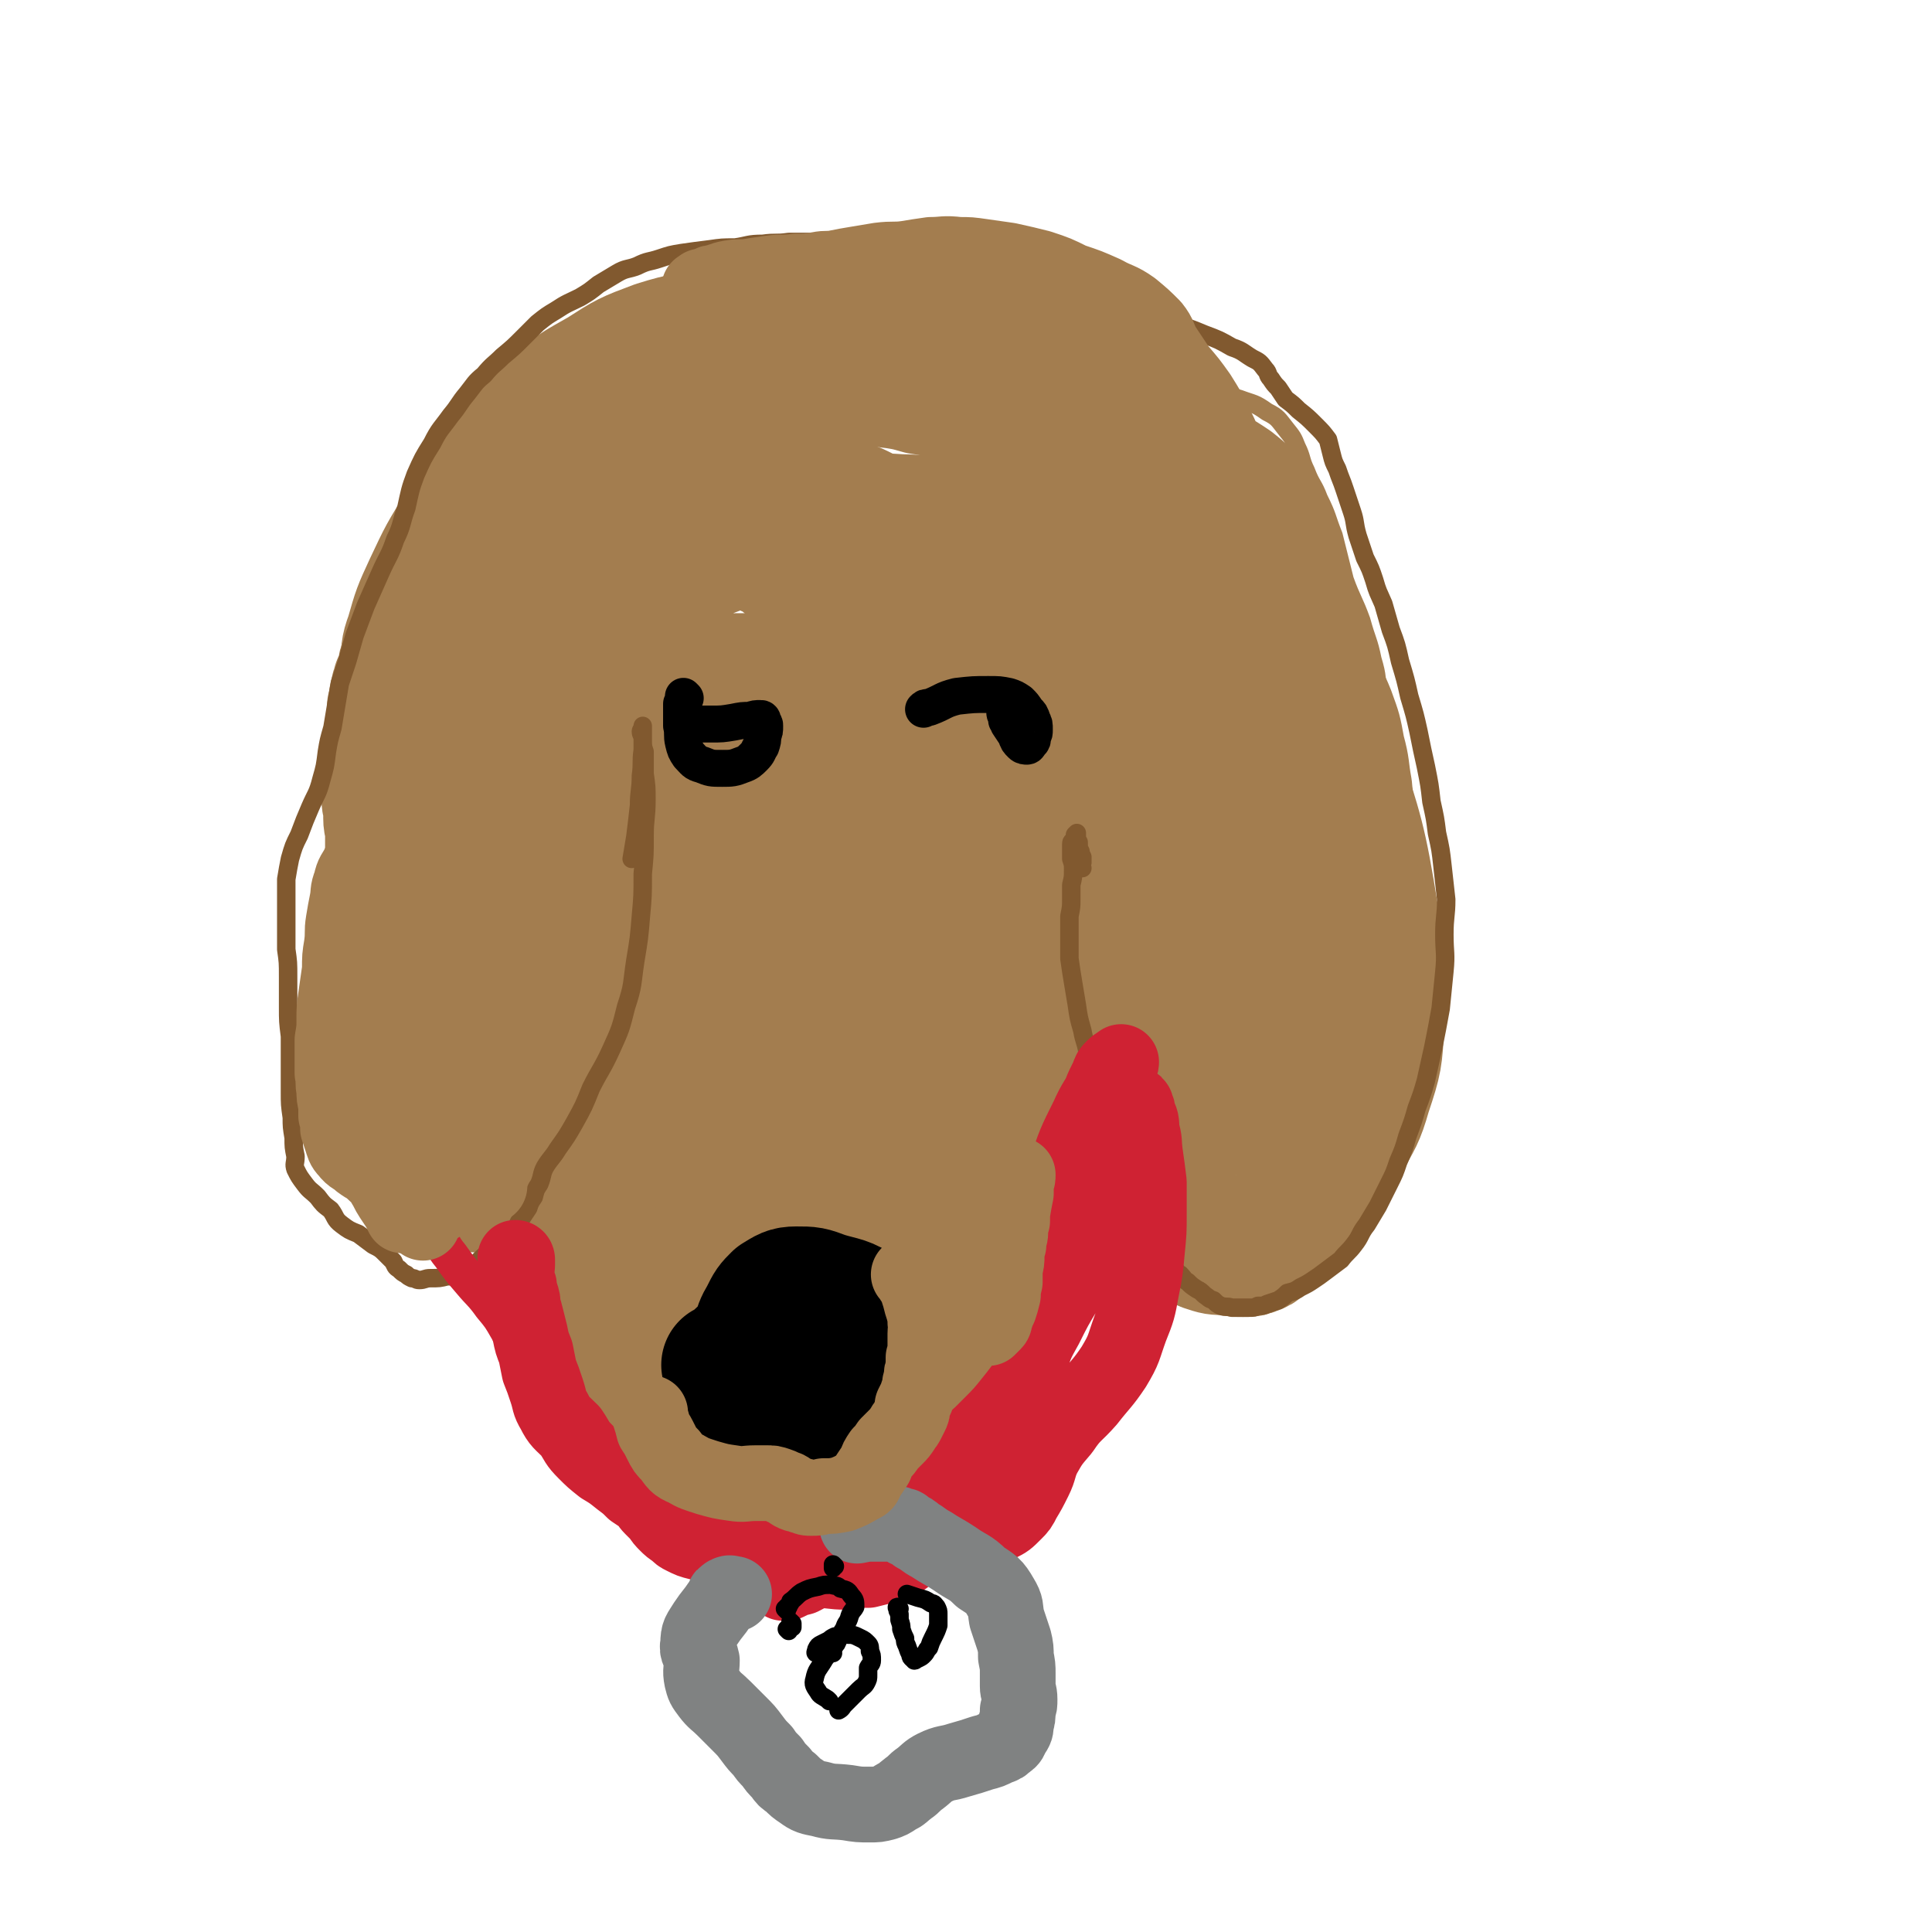
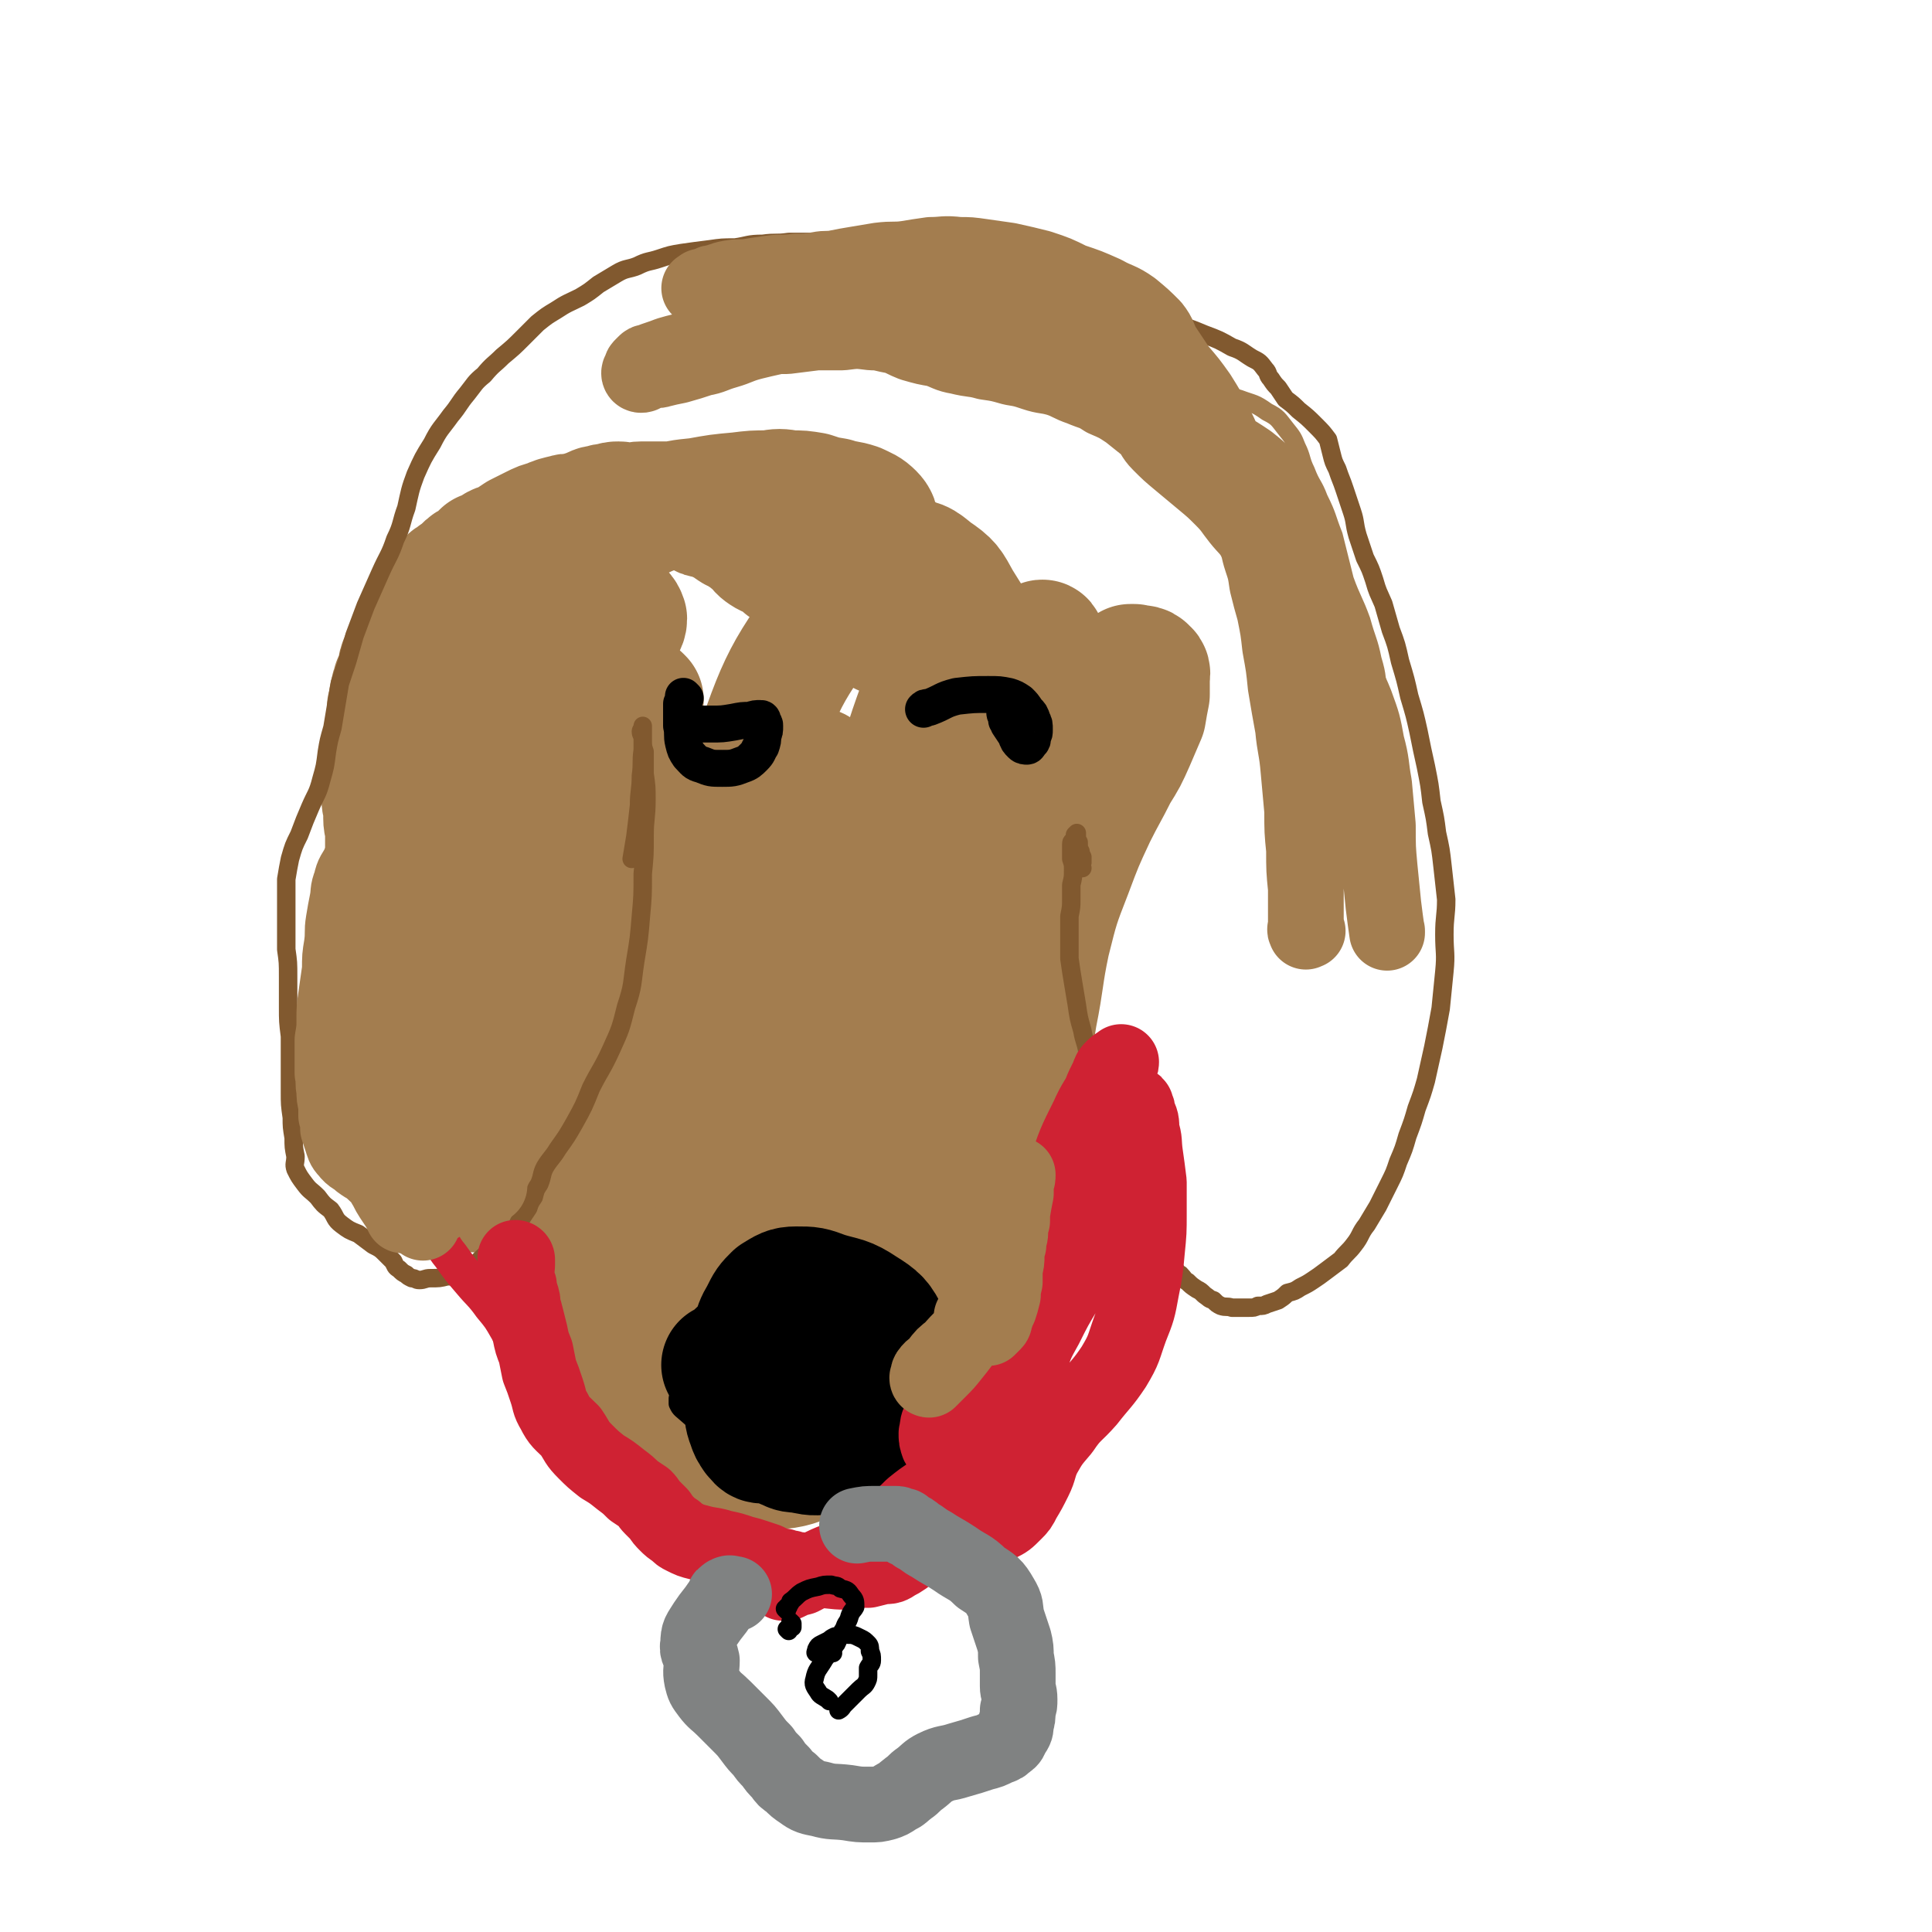
<svg xmlns="http://www.w3.org/2000/svg" viewBox="0 0 1046 1046" version="1.1">
  <g fill="none" stroke="#A37D4F" stroke-width="68" stroke-linecap="round" stroke-linejoin="round">
    <path d="M466,327c0,0 -1,0 -1,-1 0,0 0,0 1,0 0,-1 -1,-1 -1,-1 0,0 0,0 0,-1 0,0 0,0 0,-1 0,0 0,0 0,0 0,0 0,0 -1,-1 0,0 0,0 -1,0 -1,0 -1,0 -1,0 -3,-1 -3,-1 -5,-2 -5,-2 -5,-1 -10,-3 -5,-2 -5,-2 -9,-4 -3,-1 -3,-1 -7,-3 -3,-2 -3,-2 -6,-4 -2,-2 -2,-2 -5,-4 -3,-2 -3,-1 -6,-3 -3,-2 -2,-2 -5,-5 -2,-1 -2,-2 -5,-4 -2,-1 -2,-1 -4,-3 -2,-1 -2,0 -3,-1 -2,-1 -2,-2 -3,-2 -1,-1 -1,-1 -2,-2 -2,0 -2,0 -3,-1 -1,0 -1,0 -3,-1 -1,0 -1,-1 -3,-1 -2,0 -2,0 -3,-1 -3,-1 -2,-2 -5,-3 -3,-1 -3,0 -6,-1 -2,0 -2,-1 -4,-1 -3,0 -3,0 -6,0 -3,0 -3,0 -5,0 -4,0 -4,0 -7,0 -3,0 -3,1 -7,1 -3,0 -3,-1 -5,-1 -2,0 -2,0 -5,1 -2,0 -2,0 -5,1 -3,0 -3,1 -6,2 -3,1 -3,1 -6,2 -4,1 -4,0 -7,1 -4,1 -5,1 -9,3 -4,1 -4,1 -8,3 -4,2 -4,2 -8,4 -3,2 -3,2 -6,4 -3,2 -4,1 -7,3 -3,2 -3,2 -6,3 -2,2 -2,2 -5,5 -3,1 -3,1 -5,3 -2,2 -2,2 -5,4 -2,2 -2,1 -4,3 -2,2 -2,2 -4,4 -2,2 -2,2 -3,3 -2,2 -1,2 -3,4 -1,1 -1,1 -2,2 -1,2 -1,2 -1,4 -2,2 -2,2 -3,4 -1,3 -1,3 -3,6 -1,3 -1,3 -2,6 -1,2 -1,2 -2,5 -1,2 -1,2 -2,5 -1,2 -1,2 -1,4 -1,2 0,2 -1,5 -1,2 -1,1 -2,3 0,2 -1,2 -1,4 -1,2 0,2 -1,4 0,3 0,3 -1,5 0,2 0,2 0,4 0,3 0,3 0,5 1,3 1,3 1,7 0,3 0,3 0,6 -1,3 -1,3 -1,7 -1,2 -1,2 -2,5 0,2 0,2 0,5 -1,2 -1,2 -1,4 0,3 0,3 0,5 0,3 0,3 1,6 0,3 0,3 0,6 0,4 1,3 1,7 0,3 0,3 0,7 0,4 0,4 0,7 0,4 0,4 -1,8 0,4 0,4 0,8 0,3 0,3 -1,6 0,3 0,3 0,6 0,3 0,3 0,6 0,3 0,3 1,6 0,3 0,3 0,7 1,4 1,4 1,7 0,4 0,4 0,8 1,4 1,4 0,9 0,4 0,4 0,8 0,4 0,4 0,9 0,4 0,4 1,9 0,5 0,5 1,10 0,5 0,5 1,10 0,4 1,4 1,9 1,4 1,4 2,8 1,3 1,3 1,6 1,3 1,3 2,6 0,2 0,2 1,5 0,3 0,3 1,5 1,3 1,3 2,6 1,2 1,2 3,5 1,2 1,2 2,5 1,1 1,1 2,3 1,1 1,1 2,2 1,0 1,0 1,1 1,0 1,0 2,0 1,1 1,1 2,2 4,0 4,0 8,0 3,1 3,0 6,0 4,0 4,0 7,0 3,0 3,1 6,0 2,0 2,0 4,0 1,-1 1,-1 2,-2 1,0 1,-1 1,-2 1,-2 1,-2 2,-4 1,-3 1,-3 1,-5 1,-4 1,-4 2,-8 1,-4 1,-4 3,-9 1,-7 1,-7 3,-13 1,-7 1,-7 3,-14 2,-7 2,-7 4,-14 2,-6 2,-6 3,-13 2,-6 2,-6 4,-12 1,-5 1,-5 2,-10 1,-5 1,-5 2,-11 1,-7 1,-7 1,-14 1,-7 1,-7 1,-14 0,-8 0,-8 0,-15 0,-8 0,-8 0,-16 -1,-9 -1,-9 -1,-17 0,-9 0,-9 1,-18 0,-11 0,-11 2,-21 2,-11 3,-11 7,-21 4,-10 3,-10 8,-20 3,-8 4,-8 8,-16 4,-6 4,-6 7,-12 2,-4 4,-5 4,-8 -1,-3 -2,-3 -4,-5 -3,-2 -3,-2 -6,-2 -1,-1 -1,-1 -3,-2 -2,0 -2,0 -4,0 -2,0 -2,1 -4,1 -5,1 -5,1 -9,3 -4,1 -4,1 -8,3 -3,2 -3,2 -5,5 -2,2 -2,3 -3,6 -2,3 -2,4 -3,8 -2,6 -2,6 -3,12 -2,8 -2,8 -3,16 -2,9 -2,9 -3,19 -2,12 -2,12 -3,24 -2,15 -2,15 -3,29 -1,15 -1,15 -1,30 -1,14 0,14 -1,29 0,14 0,14 0,28 -1,13 0,13 -2,25 -2,11 -2,11 -6,20 -4,8 -4,8 -10,15 -4,4 -5,3 -10,8 -1,1 -2,2 -2,2 1,1 2,0 4,-1 1,0 1,0 3,-2 1,-1 1,-1 1,-3 1,-5 1,-5 2,-11 1,-9 1,-9 1,-18 1,-15 1,-15 2,-29 0,-19 -1,-19 1,-38 1,-20 2,-20 5,-40 3,-19 3,-19 6,-38 3,-18 3,-18 7,-37 3,-18 3,-18 7,-35 3,-15 2,-15 8,-28 5,-11 6,-12 14,-20 8,-9 9,-9 19,-15 9,-7 10,-7 20,-12 8,-4 8,-4 16,-7 10,-3 10,-3 20,-4 11,-2 11,-2 22,-3 8,-1 8,-1 16,-1 6,-1 6,-1 12,0 6,0 6,0 12,1 6,2 6,2 12,3 6,2 6,1 12,3 4,2 5,2 8,5 2,2 2,3 3,7 2,4 1,4 2,8 0,5 0,5 0,9 0,4 0,4 0,8 0,4 0,4 0,7 0,3 0,3 0,6 0,3 0,3 0,6 0,2 0,2 0,4 0,2 0,2 0,4 0,1 1,1 1,2 0,1 0,1 0,1 0,1 0,1 0,1 0,0 0,1 0,0 0,0 0,0 0,-1 0,0 0,0 0,0 0,0 0,0 0,-1 0,0 0,0 0,0 0,-1 0,-1 0,-1 0,-1 0,-1 0,-1 0,-1 -1,-1 -1,-1 0,-1 0,-1 0,-2 -1,-1 -1,-1 -1,-2 0,-1 0,-1 0,-1 0,-1 0,-1 0,-2 0,0 0,0 0,-1 -1,0 -1,0 -1,-1 0,0 0,0 0,0 0,0 0,0 0,-1 " />
-     <path d="M339,328c-1,0 -2,0 -1,-1 0,-1 1,0 2,-1 1,-1 1,-1 3,-2 10,-7 10,-8 21,-14 16,-8 16,-8 32,-14 12,-5 12,-6 25,-9 14,-4 14,-3 28,-5 12,-2 12,-2 24,-2 10,-1 10,0 19,0 11,1 11,1 21,2 11,1 11,0 21,1 7,1 7,1 15,2 6,1 6,1 11,2 5,1 5,1 10,3 8,2 8,2 15,4 8,2 8,2 16,5 5,3 5,2 10,6 4,2 4,2 7,5 3,3 3,3 6,5 1,2 2,2 4,4 1,1 1,0 2,1 0,1 0,1 0,2 1,0 1,0 1,0 -2,0 -2,0 -4,-1 -1,0 -1,0 -2,0 -3,-1 -3,-1 -5,-1 -10,-1 -10,0 -20,-1 -12,-1 -13,-1 -25,-4 -11,-2 -10,-2 -21,-5 -14,-4 -14,-5 -28,-9 -14,-4 -14,-4 -29,-7 -14,-4 -14,-4 -28,-6 -15,-2 -15,-2 -31,-3 -12,-1 -12,-1 -25,0 -11,0 -11,-1 -22,1 -10,1 -10,1 -19,3 -7,2 -7,2 -14,6 -5,3 -5,4 -9,8 -5,5 -4,5 -8,10 -5,5 -5,5 -10,11 -4,5 -5,5 -8,11 -2,4 -2,5 -3,10 -1,4 -2,5 0,9 2,4 3,4 7,6 5,3 6,2 11,4 6,1 6,1 12,2 6,1 6,1 12,1 9,0 9,0 17,0 10,0 10,0 19,-1 8,0 8,0 16,0 10,-1 10,-1 20,-2 14,-1 14,0 28,-1 12,-1 12,-1 25,-2 15,-1 15,0 30,-1 13,-1 13,-1 26,-2 10,0 10,-1 20,-2 11,-1 11,-1 23,-1 9,-1 9,-1 19,-1 6,0 6,0 11,0 4,0 4,1 7,2 2,0 2,0 3,2 1,0 0,1 1,2 0,0 0,0 0,1 0,0 0,0 0,1 0,0 0,0 -1,0 0,0 0,1 0,0 0,0 0,0 0,0 1,-1 1,-1 1,-2 0,0 0,0 0,0 0,0 1,0 1,0 0,0 0,1 0,1 0,1 0,1 0,2 0,1 0,1 0,3 -1,8 -1,8 -2,17 0,10 0,10 -1,19 -1,10 -1,10 -1,20 -1,11 -1,11 -1,21 -1,10 -1,10 -1,20 -1,11 -1,11 -1,22 0,11 0,11 0,22 0,11 0,11 0,21 0,10 0,10 1,20 0,10 0,10 1,19 1,10 1,10 2,19 1,10 1,10 3,20 2,9 2,9 4,17 1,8 1,8 3,16 1,7 1,7 3,14 1,5 0,6 2,11 1,4 1,4 3,7 4,4 5,3 9,5 6,2 6,2 12,2 5,1 5,1 9,1 3,0 4,0 6,-1 3,-1 3,-1 5,-3 2,-3 2,-3 4,-6 3,-4 3,-4 6,-8 4,-5 4,-5 8,-10 6,-7 6,-7 12,-14 8,-9 9,-8 15,-18 7,-13 8,-13 12,-27 6,-18 6,-19 7,-38 1,-29 1,-30 -3,-58 -7,-43 -8,-44 -21,-85 -6,-21 -10,-20 -19,-40 -6,-14 -5,-14 -10,-28 -4,-11 -3,-11 -7,-23 -3,-11 -2,-11 -6,-21 -2,-7 -1,-7 -4,-13 -1,-3 -1,-4 -2,-5 -1,-1 -2,-1 -3,0 -3,2 -3,2 -5,5 -4,4 -4,5 -5,10 -3,8 -2,8 -3,16 -2,11 -2,11 -2,22 0,14 0,14 0,28 0,16 0,17 1,33 2,18 3,18 6,36 2,19 3,19 5,38 2,19 2,19 3,37 1,18 1,18 1,36 0,13 -1,14 -2,27 -1,8 -3,8 -3,17 -1,5 0,5 1,10 0,2 0,2 2,4 0,1 1,1 2,2 0,0 1,1 1,0 1,0 1,0 2,-1 1,-1 1,-1 2,-2 2,-3 2,-3 3,-6 2,-5 2,-5 3,-9 2,-7 3,-7 4,-15 2,-12 2,-12 4,-25 2,-20 2,-20 2,-41 1,-31 1,-31 1,-62 -1,-33 -1,-33 -3,-65 -1,-18 -1,-18 -3,-35 -1,-14 -1,-14 -3,-28 -2,-8 -2,-8 -4,-16 -1,-2 -2,-5 -3,-4 -2,2 -2,5 -3,9 -4,13 -5,13 -8,25 -4,21 -4,21 -6,42 -2,22 -2,22 -2,45 0,22 2,22 2,44 1,21 -1,21 -1,42 1,19 0,20 2,39 1,17 2,17 4,33 2,14 2,14 5,27 1,10 1,10 3,20 1,7 1,7 3,14 1,3 1,4 3,6 0,1 1,1 2,1 2,-3 2,-3 3,-7 2,-8 1,-8 2,-16 2,-12 2,-12 4,-25 1,-15 1,-15 2,-31 2,-17 1,-17 3,-34 2,-16 2,-16 5,-31 3,-15 4,-15 8,-30 3,-14 4,-14 5,-28 1,-11 0,-11 -2,-22 -2,-11 -3,-11 -6,-21 -2,-10 -2,-10 -5,-19 -3,-10 -3,-10 -6,-19 -3,-9 -3,-9 -6,-18 -2,-7 -2,-7 -5,-14 -2,-6 -2,-7 -5,-12 -2,-5 -2,-6 -5,-10 -3,-4 -4,-3 -8,-6 -3,-3 -3,-3 -6,-6 -2,-2 -2,-2 -4,-4 -2,-1 -2,-2 -3,-3 -2,-2 -2,-2 -4,-4 -3,-2 -4,-2 -8,-4 -3,-2 -4,-2 -7,-4 -3,-3 -3,-3 -6,-5 -2,-3 -3,-2 -5,-5 -2,-1 -2,-1 -4,-4 -3,-2 -2,-2 -5,-4 -4,-3 -4,-3 -8,-5 -7,-3 -7,-2 -14,-5 -9,-2 -9,-2 -17,-5 -7,-2 -7,-2 -14,-5 -5,-2 -5,-3 -10,-5 -6,-3 -6,-3 -12,-5 -6,-3 -6,-3 -13,-5 -7,-3 -7,-2 -15,-4 -8,-2 -8,-2 -15,-3 -7,-2 -7,-2 -13,-3 -8,-1 -8,-1 -16,-2 -9,-1 -9,-2 -18,-3 -9,-1 -9,-1 -18,-2 -7,0 -7,-1 -14,-1 -9,0 -9,0 -17,1 -10,0 -10,0 -20,1 -10,1 -10,1 -19,4 -9,2 -9,3 -17,6 -8,4 -8,4 -17,8 -8,4 -9,4 -17,9 -8,5 -8,5 -15,11 -6,6 -5,7 -11,14 -5,7 -5,7 -11,15 -6,9 -6,9 -12,18 -6,10 -5,10 -10,20 -5,10 -4,10 -10,20 -4,8 -5,8 -10,17 -4,7 -4,7 -8,15 -3,6 -3,6 -5,13 -1,3 -1,3 -2,7 -1,1 -1,2 -1,1 -1,0 -1,-1 0,-2 0,-3 0,-3 0,-5 1,-6 0,-7 1,-13 1,-9 0,-9 3,-17 4,-14 4,-14 10,-27 8,-17 8,-17 18,-33 11,-18 11,-18 24,-35 11,-15 11,-16 25,-29 12,-11 13,-11 27,-19 14,-9 14,-9 30,-15 16,-5 16,-4 32,-6 15,-2 15,-2 30,-2 18,0 18,1 35,2 19,2 20,2 39,5 18,4 18,4 36,9 15,4 15,5 31,10 15,6 15,5 30,12 12,4 12,5 23,11 7,3 7,3 14,8 6,4 5,4 11,8 6,4 6,4 12,7 6,4 7,3 12,7 6,4 6,4 11,10 4,5 4,5 7,11 3,6 2,6 4,13 2,6 2,6 3,12 1,6 1,6 2,12 1,5 1,5 2,11 0,4 0,4 1,8 0,3 0,3 0,5 0,1 0,1 0,2 0,0 0,0 0,0 0,-1 0,-1 -1,-2 0,0 0,0 0,0 " />
    <path d="M347,379c0,0 -1,-1 -1,-1 0,0 0,1 0,2 -1,0 -1,0 -1,1 -1,1 -1,1 -1,2 -1,1 -1,1 -1,2 -1,3 -1,3 -2,6 -1,6 -1,6 -2,12 -1,4 -1,4 -2,9 -1,4 -1,4 -2,8 -2,4 -3,3 -5,7 -3,4 -3,4 -5,9 -2,4 -2,4 -3,9 -2,5 -1,6 -3,10 -2,6 -2,6 -5,11 -4,6 -4,6 -7,12 -3,6 -3,6 -5,12 -2,7 -2,7 -2,14 -1,6 -1,6 -1,13 0,6 0,6 1,12 0,7 0,7 0,14 1,6 1,6 2,13 0,6 0,6 1,12 1,7 0,7 3,14 2,7 3,7 7,14 3,7 4,7 6,15 2,7 2,8 4,15 1,8 0,9 2,16 2,8 3,8 6,16 2,6 2,6 4,13 2,5 2,5 4,10 1,4 1,4 3,8 1,4 2,4 3,8 2,6 2,6 4,12 2,6 3,6 5,12 3,8 2,8 5,15 2,8 2,8 5,15 2,7 2,7 6,13 4,6 5,6 10,11 7,5 7,5 15,9 6,3 6,3 13,6 5,2 5,2 11,3 4,1 4,1 9,0 4,-1 4,-1 8,-4 7,-4 8,-3 14,-8 8,-7 8,-7 14,-14 6,-9 5,-9 10,-19 5,-10 4,-11 8,-22 4,-11 4,-11 8,-21 4,-11 3,-11 8,-21 5,-10 6,-10 13,-20 8,-11 10,-10 18,-22 8,-12 8,-12 14,-25 6,-15 6,-15 10,-31 5,-18 4,-18 7,-36 4,-20 3,-21 7,-40 5,-20 5,-20 12,-38 6,-16 6,-16 13,-31 6,-12 6,-11 12,-23 5,-8 5,-8 9,-17 3,-7 3,-7 6,-14 1,-6 1,-6 2,-11 0,-4 0,-4 0,-8 0,-3 1,-4 -1,-5 -1,-2 -3,-1 -6,-2 -1,0 -1,0 -2,0 " />
    <path d="M379,447c0,0 -1,-1 -1,-1 -1,1 0,2 -1,3 -1,4 -1,4 -3,8 -11,30 -11,30 -22,60 -17,52 -20,52 -33,105 -5,17 -4,18 -3,35 1,15 3,15 6,29 4,14 4,14 8,28 4,12 4,12 9,24 3,7 2,7 7,13 3,4 4,5 9,5 6,0 7,-2 13,-6 13,-8 14,-8 25,-19 19,-18 19,-18 35,-38 28,-37 31,-36 52,-77 21,-41 18,-43 32,-88 11,-33 14,-33 19,-67 6,-34 3,-35 3,-69 0,-20 1,-20 -3,-39 -3,-14 -4,-14 -12,-27 -5,-9 -5,-10 -14,-16 -6,-5 -8,-7 -16,-5 -18,5 -23,4 -34,19 -30,40 -32,44 -48,92 -12,38 -5,40 -10,81 -4,36 -4,36 -8,72 -3,28 -6,29 -4,57 1,20 4,20 10,40 3,12 3,12 6,24 3,10 3,10 7,19 4,7 3,9 9,13 6,4 7,5 15,4 12,-2 14,-2 24,-10 16,-12 16,-14 26,-31 22,-38 22,-39 38,-80 17,-46 18,-46 27,-94 6,-34 3,-35 3,-70 0,-26 0,-26 -3,-52 -1,-14 -1,-14 -5,-27 -3,-7 -3,-9 -9,-13 -5,-3 -9,-4 -13,0 -12,9 -14,11 -19,26 -16,42 -13,44 -25,88 -13,46 -12,46 -25,92 -6,18 -8,17 -13,35 -5,15 -4,15 -7,30 -2,11 -2,11 -3,23 -1,7 -1,7 -1,14 0,3 0,5 1,5 3,0 5,-2 8,-6 11,-12 13,-11 21,-25 23,-37 22,-38 41,-77 22,-44 24,-44 41,-90 13,-33 11,-34 19,-68 4,-15 3,-15 5,-31 1,-6 1,-6 2,-13 0,-2 0,-5 -1,-4 -1,3 -1,6 -3,11 -3,17 -2,18 -7,35 -9,37 -7,38 -20,73 -18,50 -22,49 -43,98 -7,15 -8,14 -14,29 -3,10 -3,10 -6,20 -2,8 -3,8 -3,16 -1,5 0,5 0,10 0,1 1,1 1,2 " />
    <path d="M443,418c-1,0 -1,-1 -1,-1 -1,1 0,1 0,2 -1,2 -1,2 -2,4 -3,13 -3,13 -5,27 -2,19 -2,19 -2,39 0,17 0,17 2,34 2,15 3,15 6,29 0,0 0,0 1,1 " />
  </g>
  <g fill="none" stroke="#81592F" stroke-width="10" stroke-linecap="round" stroke-linejoin="round">
    <path d="M586,470c0,0 -1,-1 -1,-1 0,0 0,0 0,0 0,-1 0,-1 0,-1 1,-1 1,-1 1,-1 0,-1 0,-1 0,-2 0,0 0,0 0,-1 -1,-2 -1,-2 -1,-3 -1,-2 -1,-2 -1,-5 -1,-1 -1,-1 -1,-2 -1,-1 0,-1 0,-1 0,-1 0,-2 0,-2 0,0 -1,1 -1,1 0,1 0,1 0,2 -1,2 -2,1 -2,3 0,1 0,2 0,4 0,2 0,2 0,4 1,3 1,3 1,6 0,4 0,4 -1,8 0,4 0,4 0,8 0,4 0,4 -1,9 0,6 0,6 0,12 0,6 0,6 0,11 1,7 1,7 2,13 1,6 1,6 2,12 1,7 1,7 3,14 1,6 2,6 3,13 2,6 3,6 4,12 2,6 2,6 3,12 2,5 2,5 3,10 1,4 1,4 2,9 1,4 1,4 2,8 1,4 1,4 2,8 1,4 1,4 2,8 1,3 2,2 4,6 1,3 1,3 3,7 2,5 1,5 3,9 2,4 2,4 4,7 2,4 2,4 4,8 2,3 2,3 3,5 2,3 2,3 4,5 1,1 2,1 4,2 1,1 1,2 3,3 2,2 2,3 4,4 2,2 2,2 5,4 2,1 2,1 4,3 3,2 2,2 5,3 2,2 2,2 4,3 3,1 3,0 6,1 2,0 2,0 4,0 3,0 3,0 5,0 3,0 3,0 5,-1 3,0 3,0 5,-1 3,-1 3,-1 6,-2 3,-2 3,-2 5,-4 4,-1 4,-1 7,-3 4,-2 4,-2 7,-4 3,-2 3,-2 7,-5 4,-3 4,-3 8,-6 3,-4 4,-4 7,-8 4,-5 3,-6 7,-11 3,-5 3,-5 6,-10 3,-6 3,-6 6,-12 3,-6 3,-6 5,-12 3,-7 3,-7 5,-14 3,-8 3,-8 5,-15 3,-8 3,-8 5,-15 2,-9 2,-9 4,-18 2,-10 2,-10 4,-21 1,-10 1,-10 2,-20 1,-10 0,-10 0,-20 0,-10 1,-10 1,-19 -1,-9 -1,-9 -2,-18 -1,-9 -1,-9 -3,-18 -1,-8 -1,-8 -3,-17 -1,-9 -1,-9 -3,-19 -2,-9 -2,-9 -4,-19 -2,-9 -2,-9 -5,-19 -2,-9 -2,-9 -5,-19 -2,-9 -2,-9 -5,-17 -2,-7 -2,-7 -4,-14 -3,-7 -3,-6 -5,-13 -2,-6 -2,-6 -5,-12 -2,-6 -2,-6 -4,-12 -2,-7 -1,-7 -3,-13 -2,-6 -2,-6 -4,-12 -2,-6 -2,-5 -4,-11 -2,-4 -2,-4 -3,-8 -1,-4 -1,-4 -2,-8 -3,-4 -3,-4 -7,-8 -4,-4 -4,-4 -9,-8 -3,-3 -3,-3 -7,-6 -2,-3 -2,-3 -4,-6 -2,-2 -2,-2 -4,-5 -2,-2 -1,-3 -3,-5 -3,-4 -3,-4 -7,-6 -5,-3 -5,-4 -11,-6 -7,-4 -7,-4 -15,-7 -7,-3 -8,-3 -15,-6 -8,-3 -7,-3 -15,-5 -7,-3 -7,-3 -15,-5 -7,-1 -7,-1 -15,-3 -7,-1 -7,-1 -14,-3 -7,-2 -7,-2 -15,-3 -7,-2 -7,-2 -14,-4 -8,-1 -8,-1 -16,-4 -7,-2 -7,-2 -14,-4 -8,-3 -8,-3 -16,-5 -7,-2 -7,-2 -15,-4 -7,-2 -8,-1 -16,-2 -7,-1 -7,-1 -15,-2 -8,0 -8,0 -15,0 -8,0 -8,0 -15,0 -7,1 -7,0 -14,1 -8,0 -8,1 -15,2 -7,0 -7,0 -14,1 -8,1 -8,1 -15,2 -6,1 -6,1 -12,3 -6,2 -6,1 -12,4 -5,2 -6,1 -11,4 -5,3 -5,3 -10,6 -5,4 -5,4 -10,7 -6,3 -7,3 -13,7 -5,3 -5,3 -10,7 -4,4 -4,4 -8,8 -5,5 -5,5 -11,10 -5,5 -5,4 -10,10 -5,4 -5,5 -9,10 -5,6 -4,6 -9,12 -5,7 -6,7 -10,15 -5,8 -5,8 -9,17 -3,8 -3,9 -5,18 -3,8 -2,9 -6,17 -3,9 -4,9 -8,18 -4,9 -4,9 -8,18 -3,8 -3,8 -6,16 -2,7 -2,7 -4,14 -2,6 -2,6 -4,12 -1,6 -1,6 -2,12 -1,6 -1,6 -2,12 -2,7 -2,7 -3,13 -1,8 -1,8 -3,15 -2,8 -3,8 -6,15 -3,7 -3,7 -6,15 -3,6 -3,6 -5,13 -1,5 -1,5 -2,11 0,6 0,6 0,11 0,6 0,6 0,12 0,7 0,7 0,15 1,7 1,7 1,15 0,8 0,8 0,16 0,8 0,8 1,16 0,8 0,8 0,16 0,7 0,7 0,14 0,7 0,7 1,14 0,5 0,5 1,11 0,5 0,5 1,10 0,4 -1,4 0,7 2,4 2,4 5,8 3,4 3,3 7,7 3,4 3,4 7,7 3,4 2,5 6,8 4,3 4,3 9,5 4,3 4,3 8,6 4,2 4,2 7,5 2,2 2,2 4,4 1,2 1,3 3,4 2,2 2,2 4,3 1,1 1,1 3,2 2,0 2,1 4,1 3,0 3,-1 6,-1 5,0 5,0 9,-1 4,0 4,0 7,-1 3,-1 3,-1 6,-3 2,-2 2,-2 4,-4 3,-3 3,-3 6,-5 4,-3 4,-3 8,-6 3,-3 3,-3 5,-6 3,-3 2,-3 4,-6 2,-3 2,-3 4,-6 1,-3 1,-3 3,-6 1,-4 1,-4 3,-7 2,-5 1,-5 3,-9 3,-5 4,-5 7,-10 5,-7 5,-7 9,-14 5,-9 5,-9 9,-19 5,-10 6,-10 11,-21 5,-11 5,-11 8,-23 4,-12 3,-12 5,-25 2,-12 2,-12 3,-24 1,-11 1,-11 1,-23 1,-10 1,-10 1,-21 0,-9 1,-9 1,-19 0,-7 0,-7 -1,-14 0,-6 0,-6 0,-12 -1,-3 -1,-3 -1,-7 0,-2 -1,-2 -1,-4 0,-1 1,-1 1,-2 0,0 0,-1 0,-1 0,1 0,1 0,2 0,0 0,0 0,0 0,1 0,1 0,1 0,0 0,0 0,1 0,0 0,0 0,1 0,1 0,1 0,2 0,3 0,3 0,6 -1,7 0,7 -1,14 0,8 -1,8 -1,16 -1,9 -1,9 -2,17 -1,6 -1,6 -2,12 " />
  </g>
  <g fill="none" stroke="#000000" stroke-width="10" stroke-linecap="round" stroke-linejoin="round">
    <path d="M370,757c-1,0 -1,-1 -1,-1 -1,0 0,1 -1,1 0,0 0,0 -1,0 0,1 0,1 0,2 0,0 0,1 0,1 1,2 1,2 2,3 6,5 5,5 12,9 8,4 8,5 16,7 7,3 7,3 14,3 6,0 6,0 12,-2 5,-1 5,-2 9,-6 5,-4 5,-4 10,-10 7,-6 7,-6 13,-13 6,-7 6,-7 10,-15 3,-6 4,-7 4,-13 -1,-4 -3,-5 -7,-8 -6,-3 -6,-3 -13,-5 -7,-1 -8,-1 -14,1 -5,1 -6,2 -10,6 -4,4 -4,5 -7,11 -3,6 -3,6 -5,12 -2,6 -2,6 -4,12 -1,4 -1,4 -2,9 -1,3 -1,3 -1,6 0,1 0,2 1,3 1,0 2,0 3,0 3,0 3,0 6,0 4,0 4,0 8,1 5,0 5,1 10,1 7,0 7,1 13,1 5,-1 7,-1 9,-4 1,-2 0,-4 -1,-7 -3,-5 -4,-5 -8,-10 -5,-5 -5,-5 -11,-11 -5,-4 -5,-5 -11,-9 -4,-3 -4,-3 -9,-4 -4,0 -5,1 -8,3 -5,3 -6,3 -8,7 -2,5 -1,6 0,12 1,7 1,7 4,13 3,6 3,6 7,12 3,6 3,6 7,11 3,4 3,5 8,8 3,2 4,3 7,3 6,-1 6,-2 11,-5 5,-4 6,-5 9,-11 3,-6 4,-7 3,-14 -1,-7 -2,-7 -6,-14 -4,-7 -5,-7 -10,-13 -4,-4 -4,-5 -9,-8 -4,-2 -4,-3 -8,-3 -4,1 -5,1 -7,4 -4,3 -4,3 -6,7 -2,5 -2,5 -3,10 -1,5 -1,5 0,10 0,5 0,5 2,9 1,4 1,4 4,7 2,2 2,3 5,4 4,0 4,0 8,-1 5,-1 5,-2 10,-4 8,-4 8,-4 16,-9 7,-5 9,-4 14,-12 3,-5 4,-7 2,-13 -2,-7 -4,-8 -10,-13 -7,-5 -8,-5 -16,-8 -8,-2 -8,-3 -16,-2 -8,0 -8,1 -16,4 -9,4 -9,3 -16,9 -6,5 -6,6 -10,13 -2,6 -3,7 -2,14 0,7 0,8 4,14 4,7 6,6 13,11 1,2 1,2 3,3 " />
  </g>
  <g fill="none" stroke="#000000" stroke-width="68" stroke-linecap="round" stroke-linejoin="round">
    <path d="M417,745c0,0 0,-1 -1,-1 0,0 0,1 0,1 0,0 0,0 -1,0 0,0 0,0 -1,0 0,0 0,0 -1,1 0,1 0,1 -1,2 0,1 0,1 0,2 0,5 0,5 1,10 0,5 0,5 2,9 0,3 1,3 2,6 1,2 1,2 3,4 2,2 3,2 5,4 3,1 3,2 7,2 7,1 7,2 14,1 9,-1 10,0 18,-4 6,-2 7,-3 12,-8 5,-7 4,-8 6,-15 2,-9 2,-10 1,-19 0,-9 1,-10 -3,-17 -4,-8 -5,-9 -13,-14 -9,-6 -10,-5 -20,-8 -8,-3 -8,-3 -16,-3 -5,0 -6,1 -11,4 -4,4 -4,4 -7,10 -3,5 -3,6 -5,12 -2,6 -2,6 -3,13 -1,6 -1,6 -2,12 0,6 0,6 1,12 1,5 0,5 2,10 1,3 1,3 3,6 2,2 2,3 4,3 2,0 2,-1 4,-3 2,-3 2,-3 4,-7 2,-6 1,-6 2,-13 1,-7 1,-7 1,-14 0,-6 0,-6 -1,-12 -1,-4 -1,-5 -3,-8 -2,-2 -3,-2 -5,-3 -2,0 -2,0 -4,2 -3,2 -2,3 -5,6 -5,4 -5,4 -10,9 -2,1 -2,1 -4,2 " />
  </g>
  <g fill="none" stroke="#000000" stroke-width="20" stroke-linecap="round" stroke-linejoin="round">
    <path d="M371,378c-1,-1 -1,-1 -1,-1 0,0 0,0 0,1 0,0 0,0 0,1 0,1 0,1 -1,2 0,1 0,1 0,2 0,5 0,5 0,10 1,4 0,5 1,9 1,4 1,4 3,7 3,3 3,4 7,5 5,2 5,2 11,2 5,0 6,0 11,-2 3,-1 4,-2 6,-4 3,-3 2,-3 4,-6 1,-3 1,-3 1,-6 1,-2 1,-2 1,-5 0,-1 0,-1 -1,-2 0,-1 0,-2 -1,-2 -3,0 -3,0 -6,1 -4,0 -4,0 -9,1 -6,1 -6,1 -12,1 -5,0 -5,0 -10,0 " />
    <path d="M545,387c0,0 0,-1 -1,-1 0,1 1,1 1,2 0,0 0,0 0,1 0,1 0,1 0,1 1,1 1,1 1,2 2,3 2,3 4,6 1,3 1,3 3,5 1,1 2,1 3,1 1,0 1,-1 2,-2 1,-1 1,-1 1,-3 1,-2 1,-2 1,-4 0,-3 0,-3 -1,-5 -1,-3 -1,-3 -3,-5 -2,-3 -2,-3 -4,-5 -3,-2 -3,-2 -6,-3 -5,-1 -5,-1 -11,-1 -8,0 -8,0 -17,1 -8,2 -7,3 -15,6 -2,0 -2,0 -3,1 " />
  </g>
  <g fill="none" stroke="#CF2233" stroke-width="20" stroke-linecap="round" stroke-linejoin="round">
    <path d="M234,663c0,0 -1,-1 -1,-1 0,0 1,-1 1,0 0,0 0,0 0,1 0,1 0,1 0,1 1,2 1,2 2,3 4,6 3,7 8,13 5,7 5,7 11,14 5,6 6,6 11,13 5,6 5,6 9,13 4,7 3,7 7,15 4,8 4,8 7,16 3,7 3,7 6,13 " />
  </g>
  <g fill="none" stroke="#CF2233" stroke-width="41" stroke-linecap="round" stroke-linejoin="round">
    <path d="M280,682c0,0 0,-1 -1,-1 0,0 1,0 1,1 0,0 0,0 0,1 0,0 0,0 0,1 0,0 0,0 0,1 0,2 -1,2 -1,4 0,2 0,2 1,4 0,2 0,2 1,3 0,3 0,3 1,5 1,3 1,3 1,6 1,3 1,3 2,7 1,4 1,4 2,8 1,5 1,5 3,10 1,5 1,5 2,10 2,5 2,5 4,11 2,6 1,6 4,11 3,6 4,6 9,11 4,6 3,6 8,11 4,4 4,4 9,8 5,3 5,3 10,7 4,3 4,3 7,6 3,2 3,2 6,4 2,2 2,3 4,5 2,2 2,2 4,4 2,3 2,3 4,5 2,2 2,2 5,4 2,2 2,2 4,3 4,2 4,2 8,3 7,2 7,1 13,3 5,1 5,1 11,3 4,1 4,1 7,2 3,1 3,1 6,2 2,1 2,1 4,2 3,1 3,1 5,1 2,1 2,1 4,1 3,1 3,1 5,1 5,1 5,0 9,0 8,0 8,1 16,1 6,-1 6,-1 12,-1 4,-1 4,-1 8,-2 4,0 4,0 7,-2 2,-1 2,-1 5,-3 3,-2 2,-3 5,-4 5,-2 5,-2 9,-4 6,-2 6,-1 13,-3 7,-2 7,-1 14,-3 5,-2 5,-2 10,-4 4,-2 4,-2 8,-6 3,-3 3,-3 5,-7 3,-5 3,-5 6,-11 3,-6 2,-7 5,-13 4,-7 4,-7 10,-14 6,-9 7,-8 14,-16 7,-9 8,-9 14,-18 6,-10 5,-10 9,-21 4,-10 4,-10 6,-21 2,-10 2,-10 3,-21 1,-10 1,-10 1,-20 0,-8 0,-8 0,-17 -1,-8 -1,-8 -2,-15 -1,-7 0,-7 -2,-13 0,-5 0,-5 -2,-9 0,-2 0,-2 -1,-4 0,-1 0,-1 -1,-1 0,0 0,0 0,0 0,1 -1,1 0,1 0,1 0,1 0,1 1,0 1,0 1,0 0,0 0,0 0,0 0,1 0,1 0,1 0,1 0,1 0,2 0,0 0,0 0,1 -1,4 -1,4 -2,9 -1,6 0,6 -1,12 -2,7 -1,8 -4,15 -3,9 -3,9 -8,18 -4,10 -4,10 -10,19 -6,11 -7,10 -13,21 -6,10 -6,10 -11,20 -5,9 -5,9 -8,18 -4,9 -3,9 -6,18 -2,7 -2,7 -4,15 -1,7 -1,7 -3,14 -1,6 -1,6 -3,12 -1,4 0,5 -3,8 -2,3 -2,3 -6,4 -2,2 -2,1 -5,2 -1,0 -1,0 -2,0 -1,-1 -1,-1 -1,-2 0,-1 0,-1 2,-3 2,-4 3,-3 5,-7 4,-5 4,-5 6,-10 4,-10 4,-10 7,-20 4,-13 4,-13 8,-27 3,-16 3,-16 6,-33 4,-19 3,-19 7,-38 5,-17 5,-17 11,-35 5,-15 5,-15 12,-29 4,-9 5,-9 10,-18 3,-5 4,-4 7,-9 1,-1 1,-3 1,-3 -1,1 -2,1 -4,3 -2,2 -2,2 -3,5 -4,8 -4,8 -6,16 -4,9 -3,10 -7,20 -4,11 -5,11 -10,22 -5,12 -5,12 -9,25 -4,12 -4,13 -8,25 -4,12 -3,13 -8,24 -4,10 -4,11 -9,20 -5,8 -6,8 -12,15 -6,6 -7,5 -13,11 -4,4 -5,3 -8,7 -3,3 -2,4 -3,8 0,3 0,3 1,6 1,2 2,2 4,4 2,2 2,1 5,2 1,1 1,1 2,1 0,0 0,0 0,0 1,0 0,0 1,-1 0,-1 0,-1 0,-2 0,-1 0,-1 0,-2 1,-1 1,-1 1,-3 1,-2 1,-2 1,-4 1,-2 1,-2 2,-4 0,-1 0,-1 0,-2 1,-1 0,-2 1,-2 1,-1 2,-1 4,-1 3,-1 3,-1 6,-2 2,-1 2,-1 5,-3 1,-1 1,-1 3,-3 1,-1 1,-1 2,-2 0,0 0,0 1,-1 0,0 0,0 0,0 0,2 0,2 -1,5 0,1 0,1 0,3 -1,3 0,3 -1,6 -1,3 -1,3 -3,6 -5,6 -5,6 -10,12 -7,6 -7,5 -14,10 -6,5 -6,5 -12,9 -6,4 -6,4 -11,8 -4,4 -4,4 -9,8 -4,4 -4,5 -9,8 -7,5 -7,5 -15,9 -7,4 -8,3 -16,7 -6,3 -5,3 -11,6 -4,1 -4,1 -8,3 -1,0 -1,0 -2,0 " />
  </g>
  <g fill="none" stroke="#808282" stroke-width="41" stroke-linecap="round" stroke-linejoin="round">
    <path d="M395,864c0,0 -1,-1 -1,-1 1,-1 2,0 3,0 0,0 1,0 0,0 0,0 0,0 -1,0 -1,0 -1,0 -1,0 -1,0 -1,0 -1,0 0,0 -1,0 -1,1 -1,0 -1,0 -1,1 0,0 0,0 0,1 -1,1 -1,1 -2,2 -4,6 -4,5 -8,11 -3,5 -4,5 -4,11 -1,4 1,4 2,9 0,5 -1,5 0,10 1,4 1,4 4,8 3,4 4,4 8,8 4,4 4,4 8,8 4,4 4,4 7,8 3,4 3,4 6,7 2,3 2,3 5,6 2,3 2,3 5,6 2,3 2,3 5,5 3,3 3,3 6,5 4,3 5,3 10,4 7,2 7,1 15,2 6,1 6,1 12,1 4,0 4,0 8,-1 3,-1 3,-1 6,-3 4,-2 3,-2 7,-5 3,-2 3,-3 6,-5 4,-3 4,-4 8,-6 6,-3 7,-2 13,-4 7,-2 7,-2 13,-4 4,-1 4,-1 8,-3 3,-1 3,-1 5,-3 2,-1 2,-2 3,-4 2,-3 2,-3 2,-6 1,-3 1,-3 1,-7 1,-3 1,-3 1,-6 0,-4 -1,-4 -1,-7 0,-3 0,-4 0,-7 0,-4 0,-4 -1,-9 0,-4 0,-5 -1,-9 -2,-6 -2,-6 -4,-12 -1,-6 0,-6 -3,-11 -4,-7 -5,-7 -11,-11 -6,-6 -7,-5 -14,-10 -6,-4 -7,-4 -13,-8 -4,-2 -4,-3 -8,-5 -2,-2 -2,-2 -5,-3 -2,-2 -1,-2 -3,-2 -2,-1 -2,-1 -3,-1 -2,0 -2,0 -3,0 -2,0 -2,0 -3,0 -3,0 -3,0 -5,0 -5,0 -5,0 -10,1 " />
  </g>
  <g fill="none" stroke="#000000" stroke-width="10" stroke-linecap="round" stroke-linejoin="round">
    <path d="M451,895c0,0 0,-1 -1,-1 0,-1 0,-1 0,-1 -1,0 -1,0 -1,0 -1,-1 -1,-1 -1,-1 0,0 1,-1 1,-1 0,1 0,1 1,1 0,1 0,1 0,1 -1,1 -1,1 -1,1 -1,3 -2,3 -3,5 -3,5 -4,5 -5,10 -1,3 0,4 2,7 1,2 2,2 5,4 0,0 0,0 1,1 " />
    <path d="M426,872c0,0 -1,-1 -1,-1 0,0 1,0 1,-1 1,0 1,0 1,-1 1,-1 1,-1 1,-2 3,-2 3,-3 6,-5 4,-2 4,-2 9,-3 3,-1 3,-1 7,-1 3,1 3,0 5,2 4,1 4,1 6,4 2,2 2,3 2,6 -1,2 -2,2 -3,5 -1,4 -2,3 -3,7 -2,2 -1,3 -3,5 -1,3 -1,3 -3,5 -2,1 -2,1 -5,2 -2,0 -3,1 -4,1 -1,0 0,-1 0,-2 1,-2 1,-2 3,-3 2,-1 2,-1 4,-2 1,-1 1,-1 3,-2 1,0 1,0 3,-1 1,0 1,0 3,0 4,0 4,0 8,2 2,1 2,1 4,3 1,1 1,2 1,4 1,2 1,2 1,5 0,2 -1,2 -2,4 0,2 0,2 0,4 0,2 0,2 -1,4 -1,2 -2,2 -4,4 -2,2 -2,2 -4,4 -2,2 -2,2 -4,4 -1,1 -1,2 -3,3 " />
-     <path d="M487,871c-1,0 -1,-1 -1,-1 -1,0 0,1 0,1 0,1 0,1 0,1 1,1 0,1 1,2 0,0 0,0 0,0 0,1 0,1 0,1 0,1 0,1 0,2 1,3 1,3 1,5 1,3 1,3 2,5 0,2 0,2 1,4 1,3 1,3 2,5 0,1 0,1 1,2 1,0 1,1 1,1 1,0 1,-1 2,-1 2,-1 2,-1 3,-2 2,-2 1,-2 3,-4 1,-3 1,-3 2,-5 2,-4 2,-4 3,-7 0,-3 0,-3 0,-6 0,-2 0,-2 -1,-4 -1,-1 -1,-2 -3,-2 -3,-2 -3,-2 -7,-3 -3,-1 -3,-1 -6,-2 " />
-     <path d="M452,848c0,0 -1,-1 -1,-1 0,0 0,1 0,1 0,0 0,0 0,1 " />
    <path d="M427,883c0,0 -1,-1 -1,-1 0,0 1,0 1,0 0,0 0,0 1,-1 0,0 0,0 0,-1 0,0 0,0 0,0 0,0 0,0 0,-1 0,0 0,-1 0,-1 0,0 1,1 1,1 0,1 0,1 0,2 0,0 0,0 0,0 " />
  </g>
  <g fill="none" stroke="#A37D4F" stroke-width="10" stroke-linecap="round" stroke-linejoin="round">
    <path d="M753,475c0,-1 -1,-1 -1,-1 0,-1 1,0 1,0 0,-1 0,-2 0,-3 0,-1 0,-1 0,-2 0,-5 0,-5 0,-9 -1,-10 -1,-10 -2,-21 0,-8 0,-8 -1,-16 0,-9 0,-9 -1,-18 -1,-11 -1,-11 -3,-21 -1,-11 -1,-11 -4,-22 -5,-12 -5,-12 -12,-24 -6,-12 -7,-11 -14,-23 -6,-10 -6,-10 -11,-21 -4,-8 -4,-8 -7,-16 -3,-7 -3,-7 -5,-13 -2,-5 -2,-5 -4,-10 -1,-3 -1,-3 -3,-6 -1,-4 -1,-4 -3,-7 -2,-3 -2,-3 -6,-6 -4,-3 -4,-3 -8,-5 -4,-2 -4,-2 -7,-4 -3,-2 -3,-3 -6,-4 -4,-3 -5,-2 -9,-4 -4,-2 -4,-2 -9,-4 -3,-2 -3,-2 -7,-3 -2,-2 -2,-2 -4,-3 -2,-2 -2,-2 -4,-2 -2,-1 -3,-1 -5,-1 -2,0 -2,0 -4,1 -4,1 -4,1 -8,2 -7,1 -7,0 -13,1 -7,1 -7,1 -14,2 -4,0 -4,0 -9,0 -2,0 -2,1 -4,0 -1,0 -1,0 -1,0 0,-1 0,-1 1,-2 2,-1 2,-1 4,-1 5,-1 5,-1 10,-2 10,-1 10,-1 20,-2 8,0 8,-1 17,0 7,1 7,1 14,2 10,2 10,2 19,4 11,2 11,2 21,5 8,3 8,2 15,7 6,3 6,4 10,9 4,5 4,5 6,10 3,6 2,7 5,13 3,8 4,7 7,15 5,10 4,10 8,20 3,12 3,12 6,24 4,11 5,11 9,22 3,11 4,11 6,21 3,10 2,10 3,20 2,8 1,8 2,17 0,7 0,7 1,15 0,6 0,6 0,12 0,5 0,5 0,9 0,3 0,3 0,6 0,3 0,3 1,5 0,1 0,1 0,3 0,0 0,0 0,0 0,0 0,0 0,0 0,0 0,0 0,0 0,0 0,0 0,0 0,-2 0,-2 0,-3 0,-3 0,-3 0,-5 -1,-9 -1,-9 -2,-19 -2,-13 -1,-13 -5,-26 -4,-13 -5,-13 -11,-26 -7,-13 -8,-12 -15,-25 -6,-12 -7,-12 -12,-24 -4,-11 -4,-11 -8,-22 -3,-8 -3,-9 -5,-17 -3,-7 -2,-8 -5,-14 -2,-6 -2,-6 -6,-11 -4,-5 -4,-4 -9,-8 -4,-4 -4,-4 -9,-7 -4,-3 -4,-3 -8,-5 -5,-3 -5,-3 -10,-6 -4,-2 -4,-2 -8,-6 -3,-2 -3,-2 -5,-5 -3,-3 -2,-3 -4,-6 -2,-2 -2,-2 -4,-4 -1,-1 -1,-1 -2,-2 0,0 0,0 -1,1 0,0 0,0 0,0 " />
  </g>
  <g fill="none" stroke="#A37D4F" stroke-width="41" stroke-linecap="round" stroke-linejoin="round">
    <path d="M708,504c-1,0 -1,-1 -1,-1 -1,0 0,1 0,1 0,1 0,0 0,0 0,-1 0,-1 0,-2 0,-2 0,-2 0,-3 0,-9 0,-9 0,-18 -1,-10 -1,-10 -1,-21 -1,-10 -1,-10 -1,-21 -1,-11 -1,-11 -2,-22 -1,-12 -2,-12 -3,-23 -2,-11 -2,-11 -4,-23 -1,-10 -1,-10 -3,-21 -1,-9 -1,-9 -3,-19 -2,-7 -2,-7 -4,-15 -1,-7 -1,-7 -3,-13 -2,-6 -1,-6 -4,-12 -3,-5 -4,-5 -8,-10 -4,-5 -4,-6 -9,-11 -5,-5 -5,-5 -11,-10 -5,-6 -5,-5 -10,-11 -5,-5 -4,-5 -8,-10 -3,-5 -3,-5 -6,-10 -2,-5 -1,-5 -4,-10 -4,-4 -4,-4 -9,-7 -5,-4 -5,-4 -11,-7 -6,-4 -6,-4 -12,-6 -8,-3 -8,-3 -16,-6 -6,-2 -6,-2 -13,-4 -7,-3 -7,-3 -14,-5 -8,-3 -8,-3 -16,-5 -8,-2 -8,-1 -17,-2 -8,-1 -8,-1 -16,-2 -8,0 -8,0 -15,-1 -8,0 -8,0 -15,0 -6,0 -6,1 -13,2 -7,1 -7,1 -14,2 -9,1 -9,1 -17,3 -8,2 -9,2 -17,4 -8,2 -8,3 -15,5 -7,2 -7,3 -13,4 -6,2 -6,2 -13,4 -5,1 -5,1 -9,2 -3,1 -3,0 -6,1 -2,1 -2,1 -4,1 0,1 0,1 -1,1 0,0 -1,0 -1,-1 0,0 0,0 0,0 0,-1 1,-1 1,-2 0,-1 0,-1 1,-2 1,0 1,0 1,-1 1,-1 1,-1 2,-1 5,-2 6,-2 11,-4 7,-2 7,-2 14,-3 9,-2 9,-2 18,-3 8,-2 8,-2 17,-3 7,-1 7,-1 15,-1 8,-1 8,-1 16,-2 7,0 7,0 14,0 8,-1 8,-1 16,0 6,0 6,1 13,2 5,2 4,2 9,4 7,2 7,2 13,3 6,2 6,3 12,4 8,2 8,1 15,3 7,1 7,1 14,3 6,1 6,1 12,3 6,2 6,1 13,3 6,2 6,3 12,5 7,3 7,2 13,6 7,3 7,3 13,7 5,4 5,4 10,8 4,4 3,5 7,9 5,5 5,5 11,10 6,5 6,5 12,10 7,5 7,5 14,9 6,4 6,4 12,7 3,3 3,3 6,5 2,1 2,1 3,3 1,1 0,1 1,3 0,1 0,1 0,2 1,2 1,2 1,4 0,3 0,3 0,5 1,3 1,3 1,7 1,2 1,2 1,5 1,2 1,2 1,4 1,0 1,0 1,1 1,0 1,0 1,0 -1,-1 -1,-1 -1,-1 0,-1 0,-1 0,-1 -1,-1 -1,-1 -1,-1 0,-2 0,-2 0,-3 -1,-1 -1,-1 -1,-3 -1,-2 -1,-2 -1,-4 -2,-5 -1,-5 -3,-9 -1,-7 -1,-7 -4,-13 -3,-8 -4,-8 -8,-16 -4,-8 -4,-8 -8,-17 -4,-8 -4,-9 -8,-17 -4,-8 -4,-8 -9,-16 -5,-7 -5,-7 -11,-14 -4,-6 -4,-6 -8,-12 -3,-5 -2,-6 -6,-11 -5,-5 -5,-5 -11,-10 -7,-5 -8,-4 -15,-8 -9,-4 -9,-4 -18,-7 -8,-4 -8,-4 -17,-7 -8,-2 -8,-2 -17,-4 -7,-1 -7,-1 -14,-2 -7,-1 -7,-1 -13,-1 -8,-1 -8,0 -15,0 -7,1 -7,1 -13,2 -7,1 -7,0 -15,1 -6,1 -6,1 -12,2 -6,1 -6,1 -11,2 -5,1 -5,0 -10,1 -6,1 -6,1 -12,1 -7,1 -7,0 -14,1 -7,1 -7,1 -13,2 -6,0 -6,0 -11,1 -3,1 -3,1 -6,2 -1,0 -2,0 -3,1 -1,0 -1,0 -2,1 -1,0 -1,0 -2,0 0,0 0,0 0,0 -1,1 -1,1 -1,1 0,0 -1,0 0,0 0,0 0,0 1,0 2,0 2,0 3,0 3,0 3,0 7,0 7,0 7,0 14,0 9,0 9,0 18,0 10,1 10,1 20,2 10,1 10,1 21,2 10,1 10,1 20,2 10,1 10,1 21,3 11,1 11,1 21,2 10,2 10,2 20,4 6,2 6,2 13,5 5,2 5,2 11,4 7,2 7,1 13,4 6,2 6,3 12,6 6,3 6,3 12,7 6,3 6,3 11,7 5,4 5,4 9,8 6,5 5,6 11,10 6,5 6,5 13,10 6,5 6,5 13,10 7,4 7,4 13,8 5,4 5,4 8,7 3,3 3,3 5,6 2,3 2,3 4,7 2,4 2,4 3,8 2,5 3,5 4,10 2,5 2,5 4,11 1,7 1,7 3,13 1,7 1,7 3,15 3,8 4,8 7,16 4,9 4,9 8,18 4,10 5,10 9,20 4,11 4,11 6,22 3,11 2,11 4,22 1,11 1,11 2,22 0,12 0,12 1,23 1,10 1,10 2,20 1,8 1,8 2,15 0,0 0,0 0,-1 " />
    <path d="M220,444c0,0 -1,-1 -1,-1 0,0 1,1 1,1 -1,1 -1,1 -1,1 -1,1 -1,1 -1,1 -1,0 -1,1 -2,1 0,0 0,-1 -1,-1 0,0 0,0 -1,0 0,0 0,0 -1,0 0,0 0,0 0,0 -2,1 -3,1 -4,3 -4,3 -4,3 -7,6 -2,3 -1,3 -3,6 -3,4 -3,4 -5,8 -2,4 -3,4 -4,9 -2,5 -1,5 -2,10 -1,5 -1,5 -2,11 -1,6 0,6 -1,13 -1,6 -1,6 -1,13 -1,7 -1,7 -2,14 -1,7 -1,7 -1,13 0,5 0,5 -1,11 0,5 0,5 0,10 0,4 0,4 0,8 1,5 0,5 1,9 0,4 0,4 1,8 0,3 0,3 0,6 1,3 1,4 1,7 1,3 1,3 2,6 1,3 1,4 3,6 3,4 4,3 7,6 4,3 4,2 7,5 3,3 4,3 6,7 2,3 2,4 4,7 2,3 2,3 4,6 1,2 1,2 2,4 0,0 0,-1 0,-1 " />
    <path d="M229,662c0,0 0,0 -1,-1 0,0 0,0 0,0 1,-1 1,-1 1,-1 0,-1 0,-1 1,-1 0,-1 0,-1 1,-1 4,-4 4,-4 9,-7 7,-3 7,-2 15,-5 5,-2 5,-2 10,-4 " />
    <path d="M527,714c0,0 -1,-1 -1,-1 0,1 0,2 0,3 0,1 -1,1 -1,2 0,2 0,2 -1,4 -4,6 -4,6 -8,11 -4,5 -4,5 -8,9 -2,2 -2,2 -4,4 -1,1 -1,1 -1,1 0,0 -1,0 -1,-1 1,-1 0,-2 1,-3 2,-3 3,-2 5,-5 3,-4 3,-4 7,-7 6,-7 6,-6 12,-13 5,-7 6,-8 10,-16 3,-7 3,-7 6,-15 2,-8 1,-8 3,-16 1,-7 1,-7 2,-14 1,-6 1,-6 2,-11 0,-3 0,-3 0,-7 1,-1 1,-1 1,-3 0,0 0,0 0,0 0,1 0,1 -1,2 0,1 0,1 0,1 -1,2 -1,2 -1,3 0,1 0,1 0,2 0,2 0,2 0,4 -1,3 -1,3 -1,6 0,3 0,3 0,7 -1,3 -1,3 -1,6 0,3 -1,3 -1,7 -1,3 -1,3 -1,6 0,3 0,3 -1,7 0,4 0,4 0,7 -1,4 -1,4 -1,7 -1,4 -1,4 -2,7 -1,2 -1,2 -2,5 -1,1 0,2 -1,3 -1,1 -1,1 -2,2 0,0 -1,1 -1,1 0,0 1,-1 1,-1 " />
-     <path d="M493,691c0,0 -1,-1 -1,-1 0,0 1,1 1,1 1,1 1,1 1,1 0,1 0,1 1,2 0,0 1,0 1,1 1,4 1,4 2,7 1,4 1,4 2,7 1,4 1,4 1,7 1,3 0,3 0,6 0,3 0,3 0,6 0,4 0,4 -1,7 0,3 0,3 0,6 -1,2 -1,2 -1,5 -1,3 -1,3 -1,5 -1,3 -1,3 -2,6 -1,2 -1,2 -2,4 0,3 0,3 -1,5 -1,2 -1,2 -2,4 -1,2 -1,1 -2,3 -2,3 -2,3 -4,5 -2,2 -2,2 -4,4 -2,3 -2,3 -4,5 -2,3 -2,3 -3,6 -2,3 -2,3 -4,6 -2,3 -1,4 -4,5 -5,3 -5,3 -10,5 -5,1 -5,1 -10,1 -3,1 -3,1 -7,1 -2,0 -2,0 -4,-1 -2,0 -2,-1 -4,-1 -3,-1 -3,-2 -5,-3 -3,-1 -2,-1 -5,-2 -3,-1 -3,-1 -6,-1 -3,0 -3,0 -6,0 -6,0 -6,1 -12,0 -7,-1 -7,-1 -14,-3 -6,-2 -7,-2 -12,-5 -5,-2 -5,-3 -8,-7 -3,-3 -3,-3 -5,-7 -2,-4 -2,-4 -4,-7 -1,-4 -1,-4 -2,-7 0,-1 0,-1 0,-2 " />
  </g>
</svg>